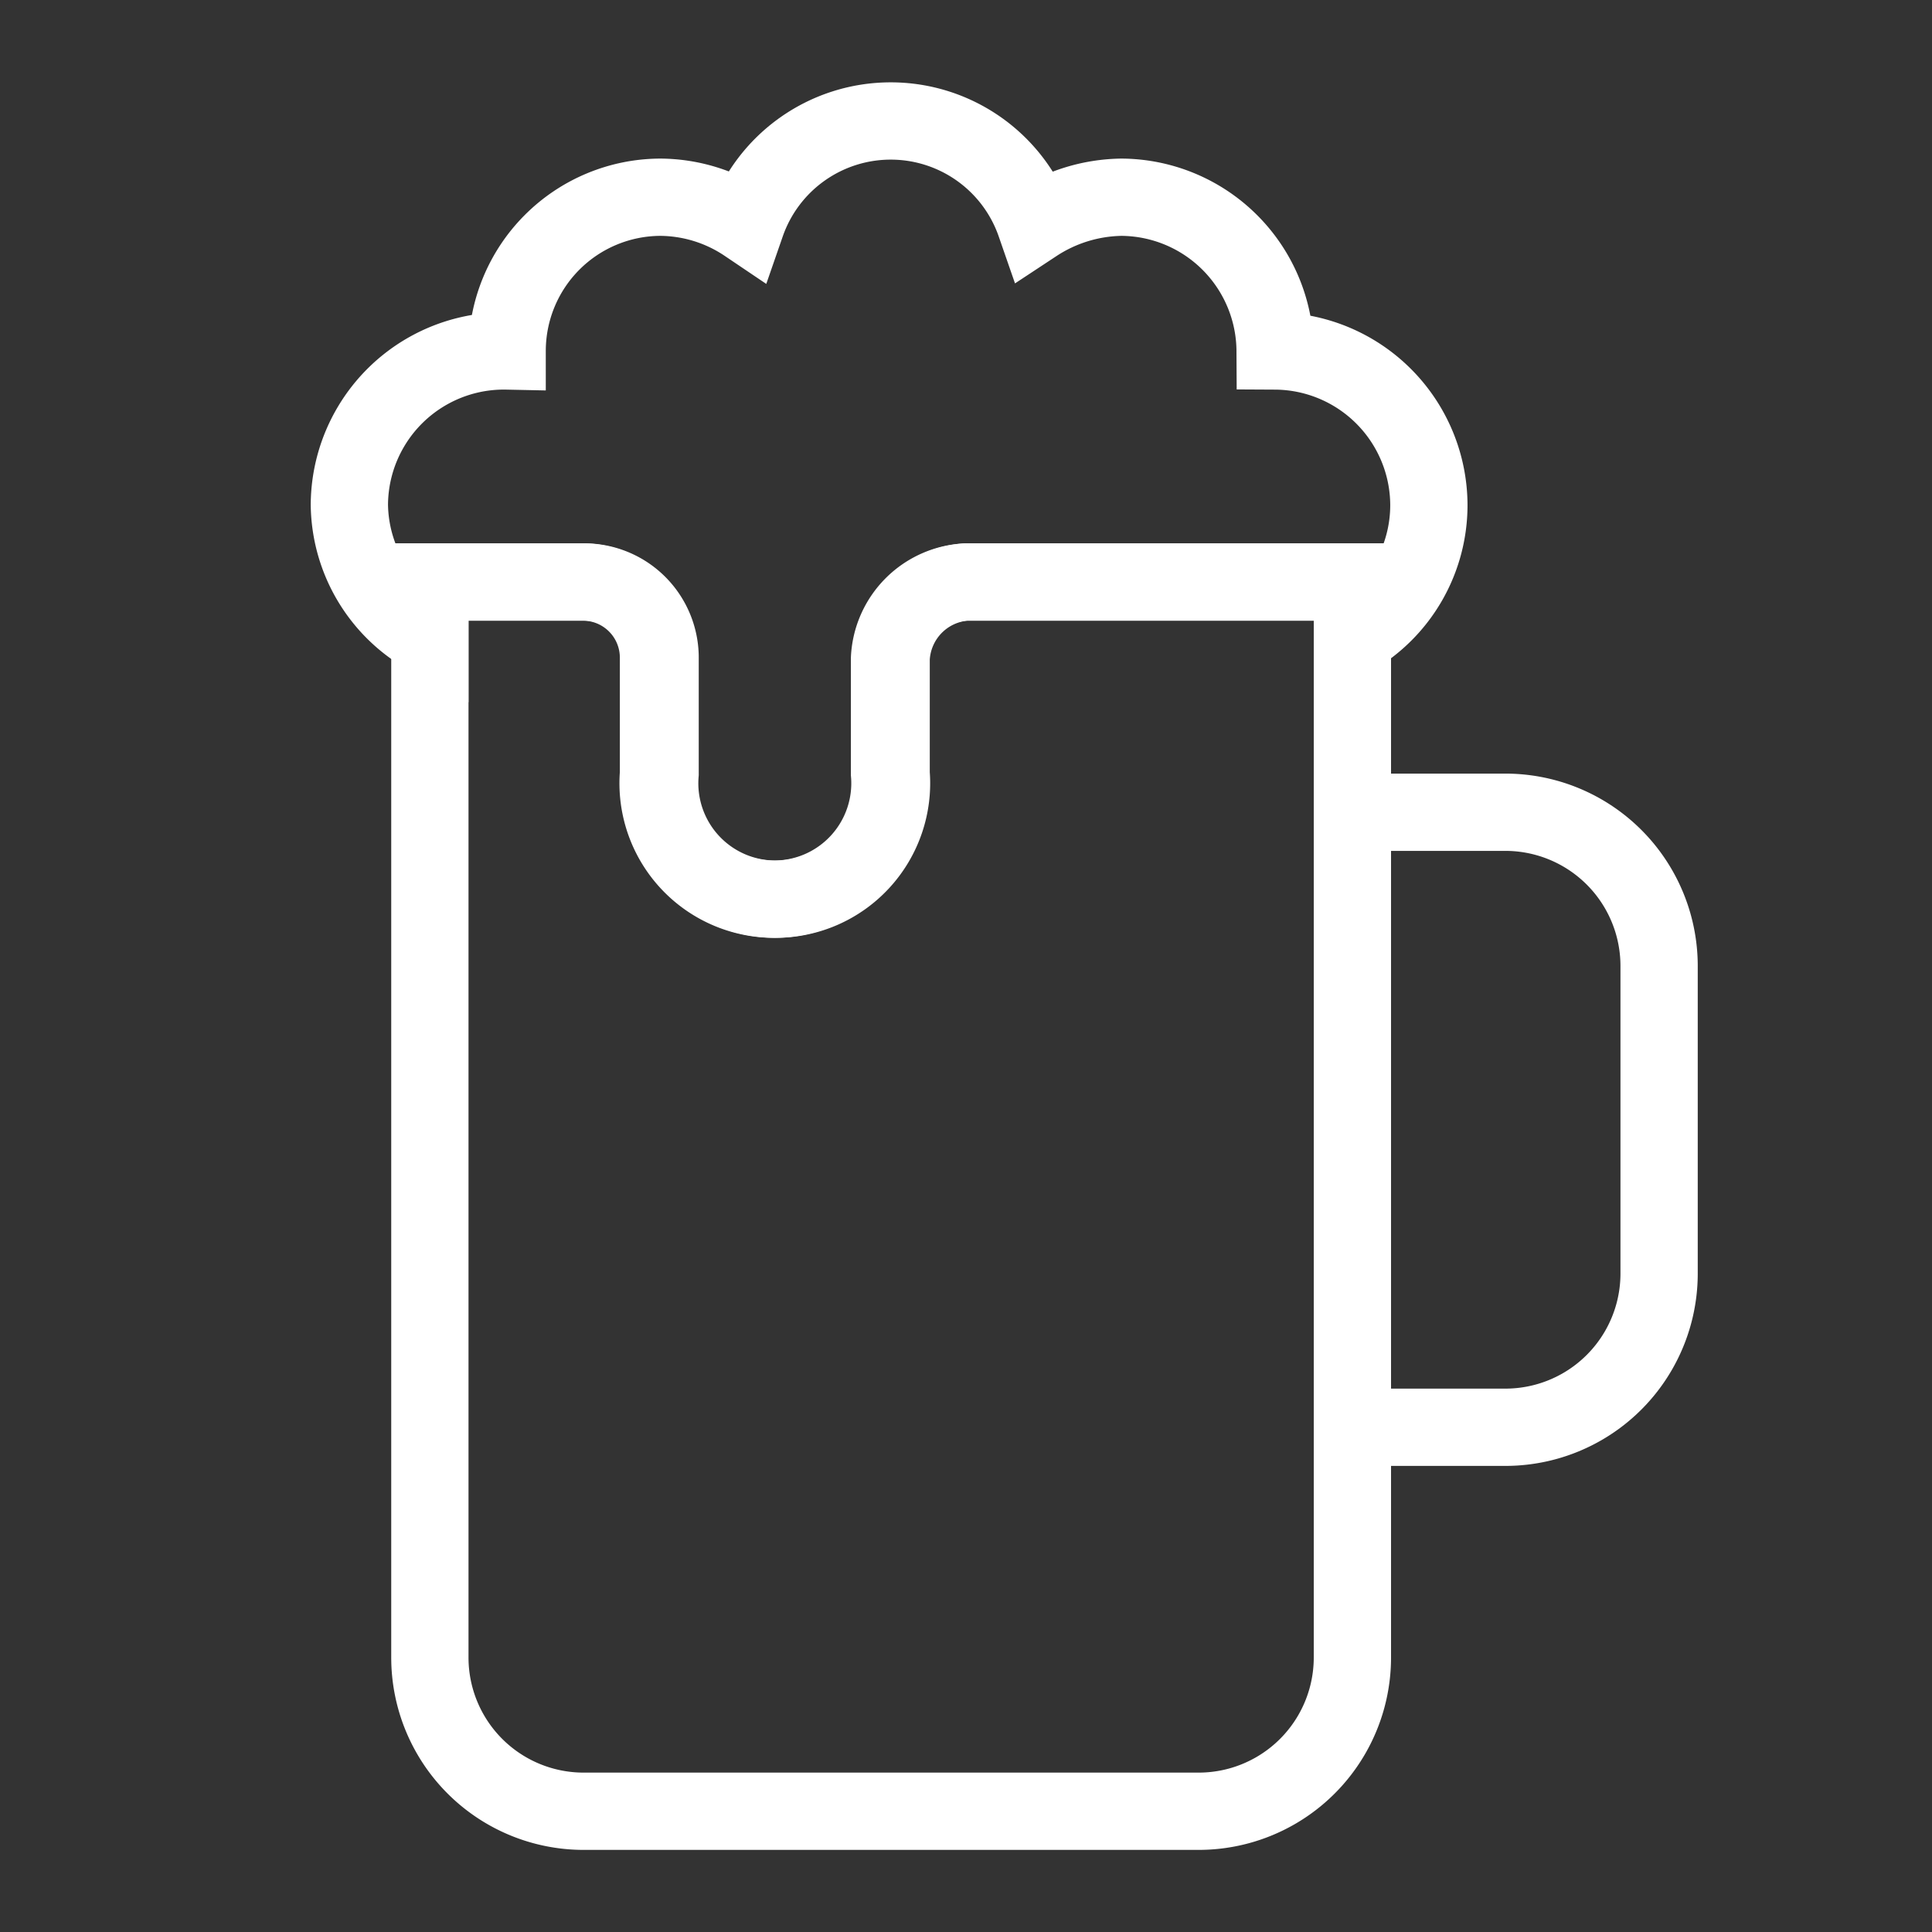
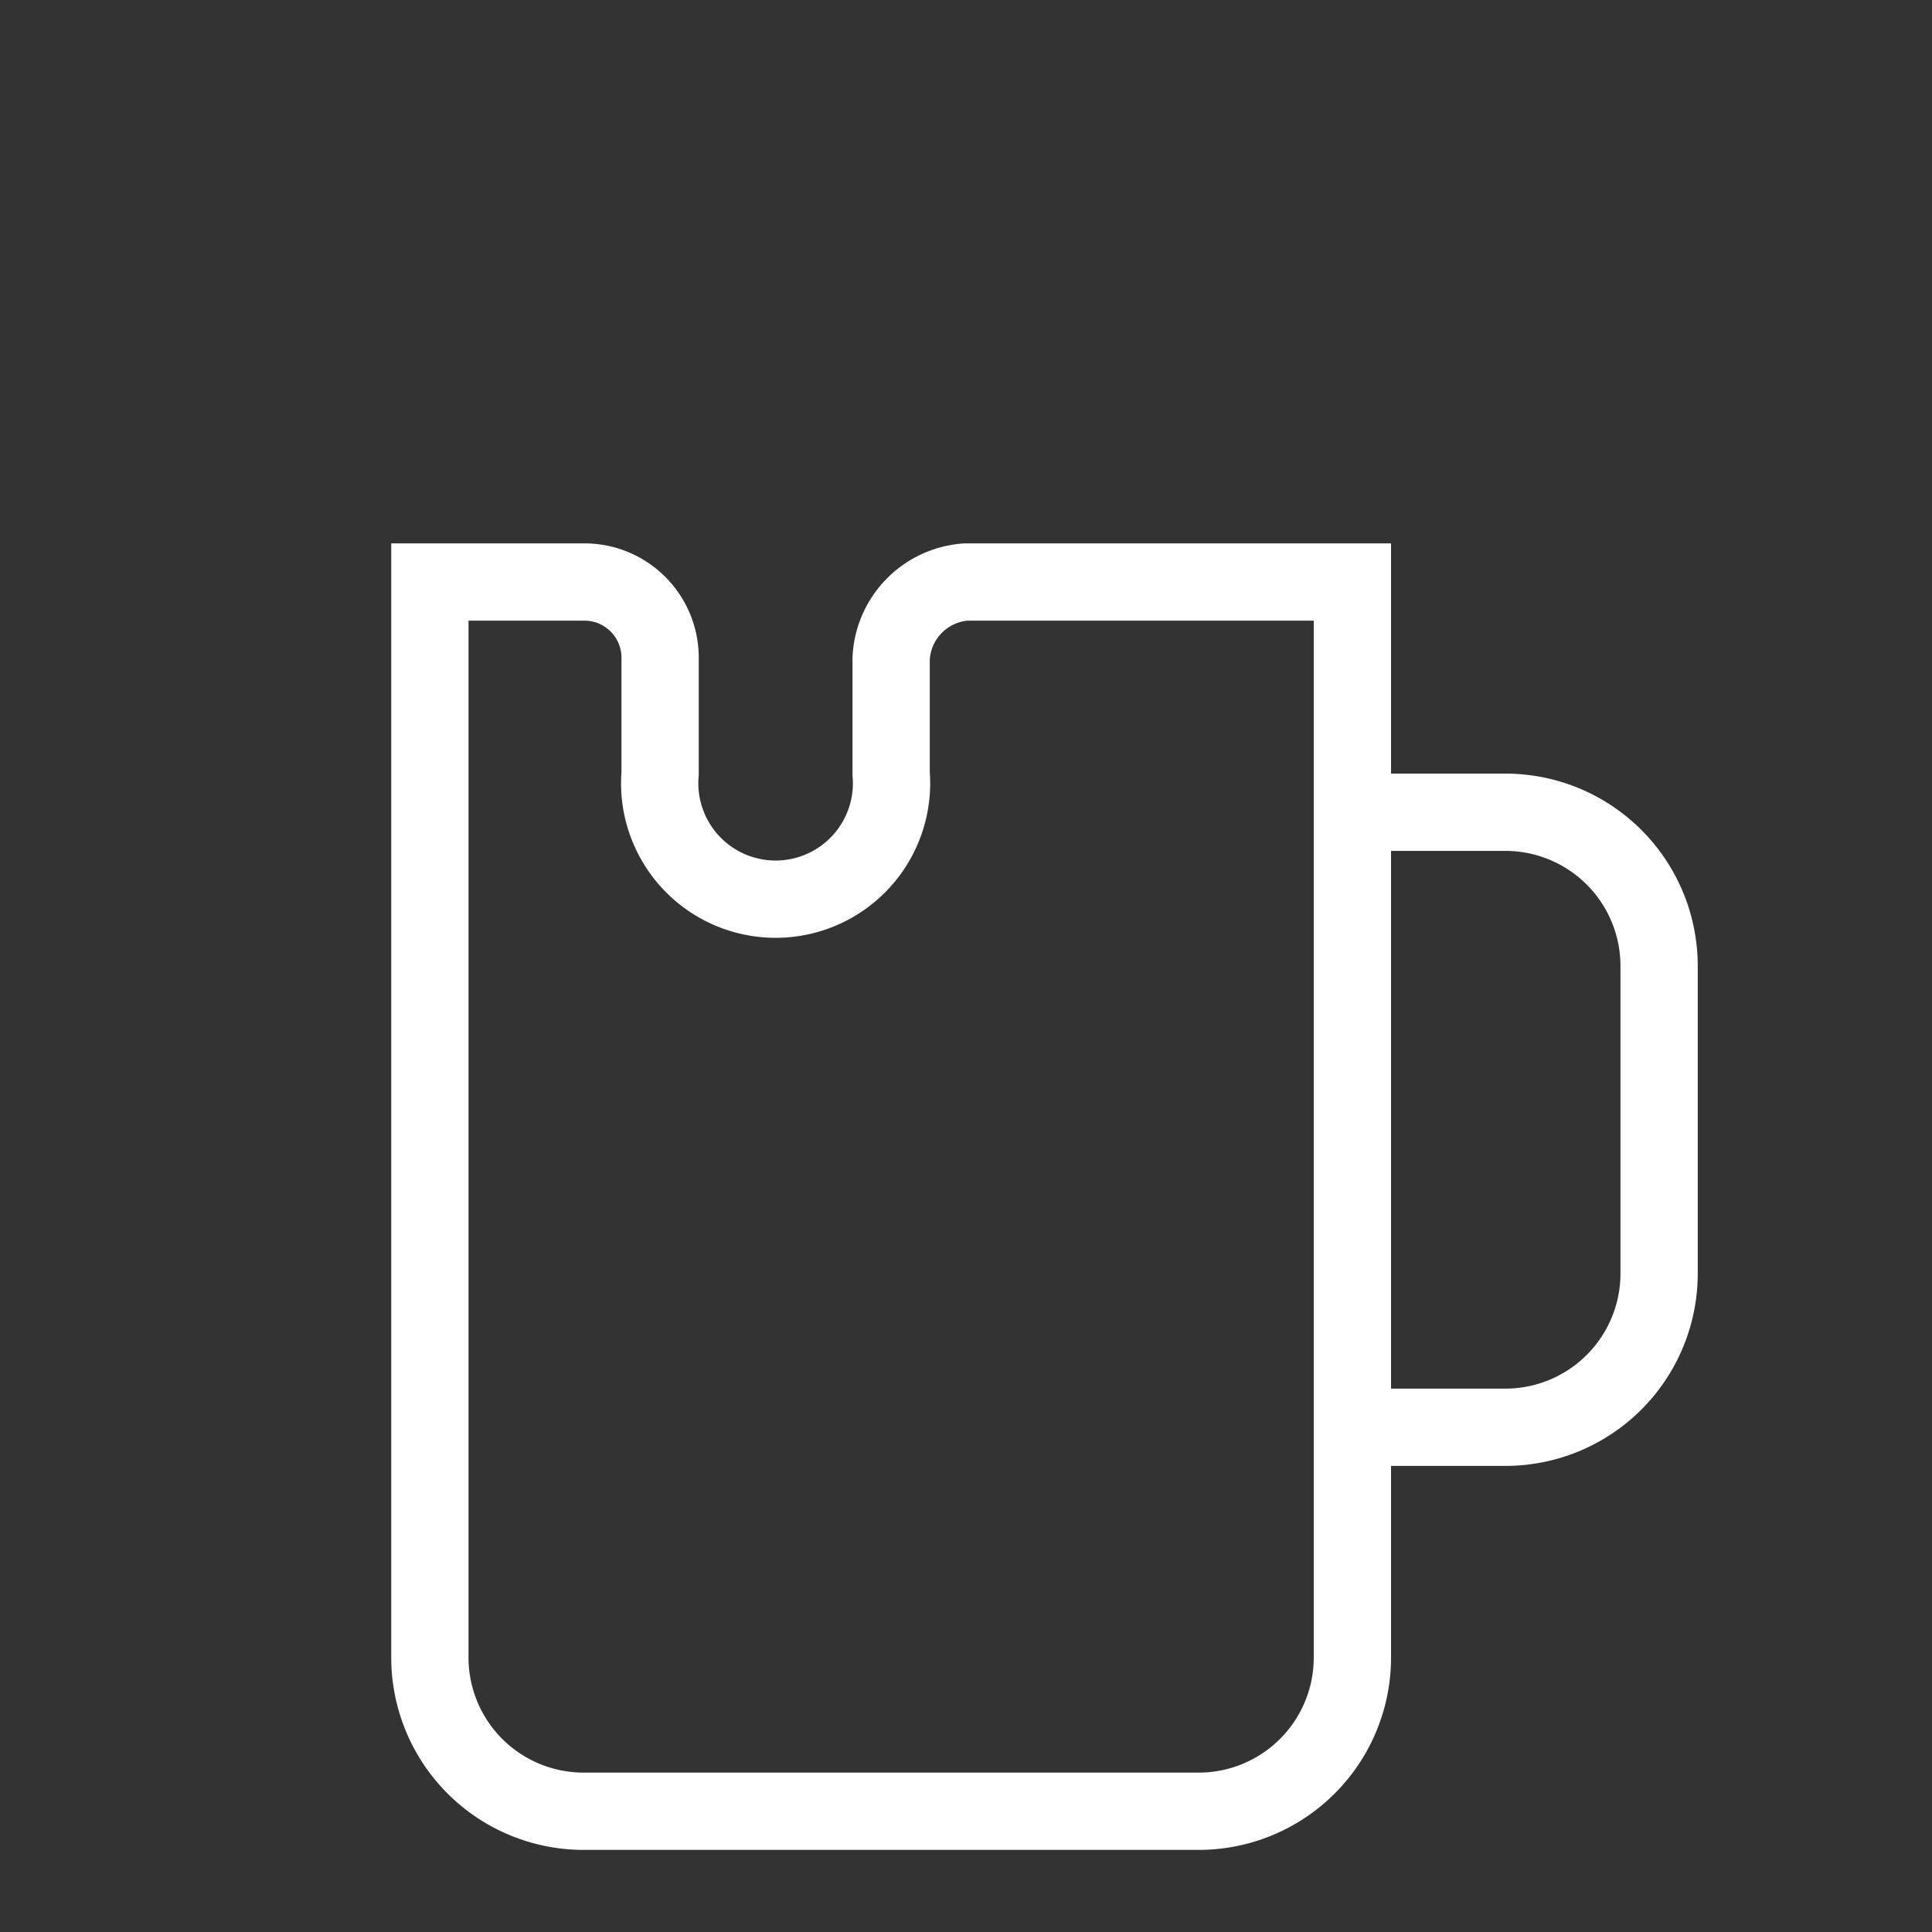
<svg xmlns="http://www.w3.org/2000/svg" width="210px" height="210px" viewBox="0 0 24 24" id="Layer_1" data-name="Layer 1" fill="#000000">
  <rect x="0" y="0" width="24" height="24" fill="#333333" stroke="none" />
  <g id="SVGRepo_bgCarrier" stroke-width="0" />
  <g id="SVGRepo_tracerCarrier" stroke-linecap="round" stroke-linejoin="round" />
  <g id="SVGRepo_iconCarrier">
    <defs>
      <style>.cls-1{fill:none;stroke:#ffffff;stroke-miterlimit:10;stroke-width:0.96;}</style>
    </defs>
-     <path class="cls-1" d="M17.75,6.27a1.9,1.9,0,0,1-.95,1.65V7.23H12a1,1,0,0,0-.95.95V9.61a1.44,1.44,0,1,1-2.87,0V8.18a.94.94,0,0,0-.95-.95H5.34v.69a1.9,1.9,0,0,1-1-1.65A1.92,1.92,0,0,1,6.3,4.36,1.91,1.91,0,0,1,8.2,2.45a1.93,1.93,0,0,1,1.07.33,1.9,1.9,0,0,1,3.59,0,2,2,0,0,1,1.07-.33,1.92,1.92,0,0,1,1.91,1.91A1.92,1.92,0,0,1,17.75,6.27Z" />
    <path class="cls-1" d="M16.8,7.23V20.59a1.91,1.91,0,0,1-1.91,1.91H7.25a1.91,1.91,0,0,1-1.91-1.91V7.23H7.25a.94.94,0,0,1,.95.95V9.61a1.44,1.44,0,1,0,2.87,0V8.18A1,1,0,0,1,12,7.23Z" />
    <path class="cls-1" d="M16.8,10.09H18.7A1.91,1.91,0,0,1,20.61,12v3.82a1.91,1.91,0,0,1-1.91,1.91H16.8a0,0,0,0,1,0,0V10.09A0,0,0,0,1,16.8,10.09Z" />
  </g>
</svg>